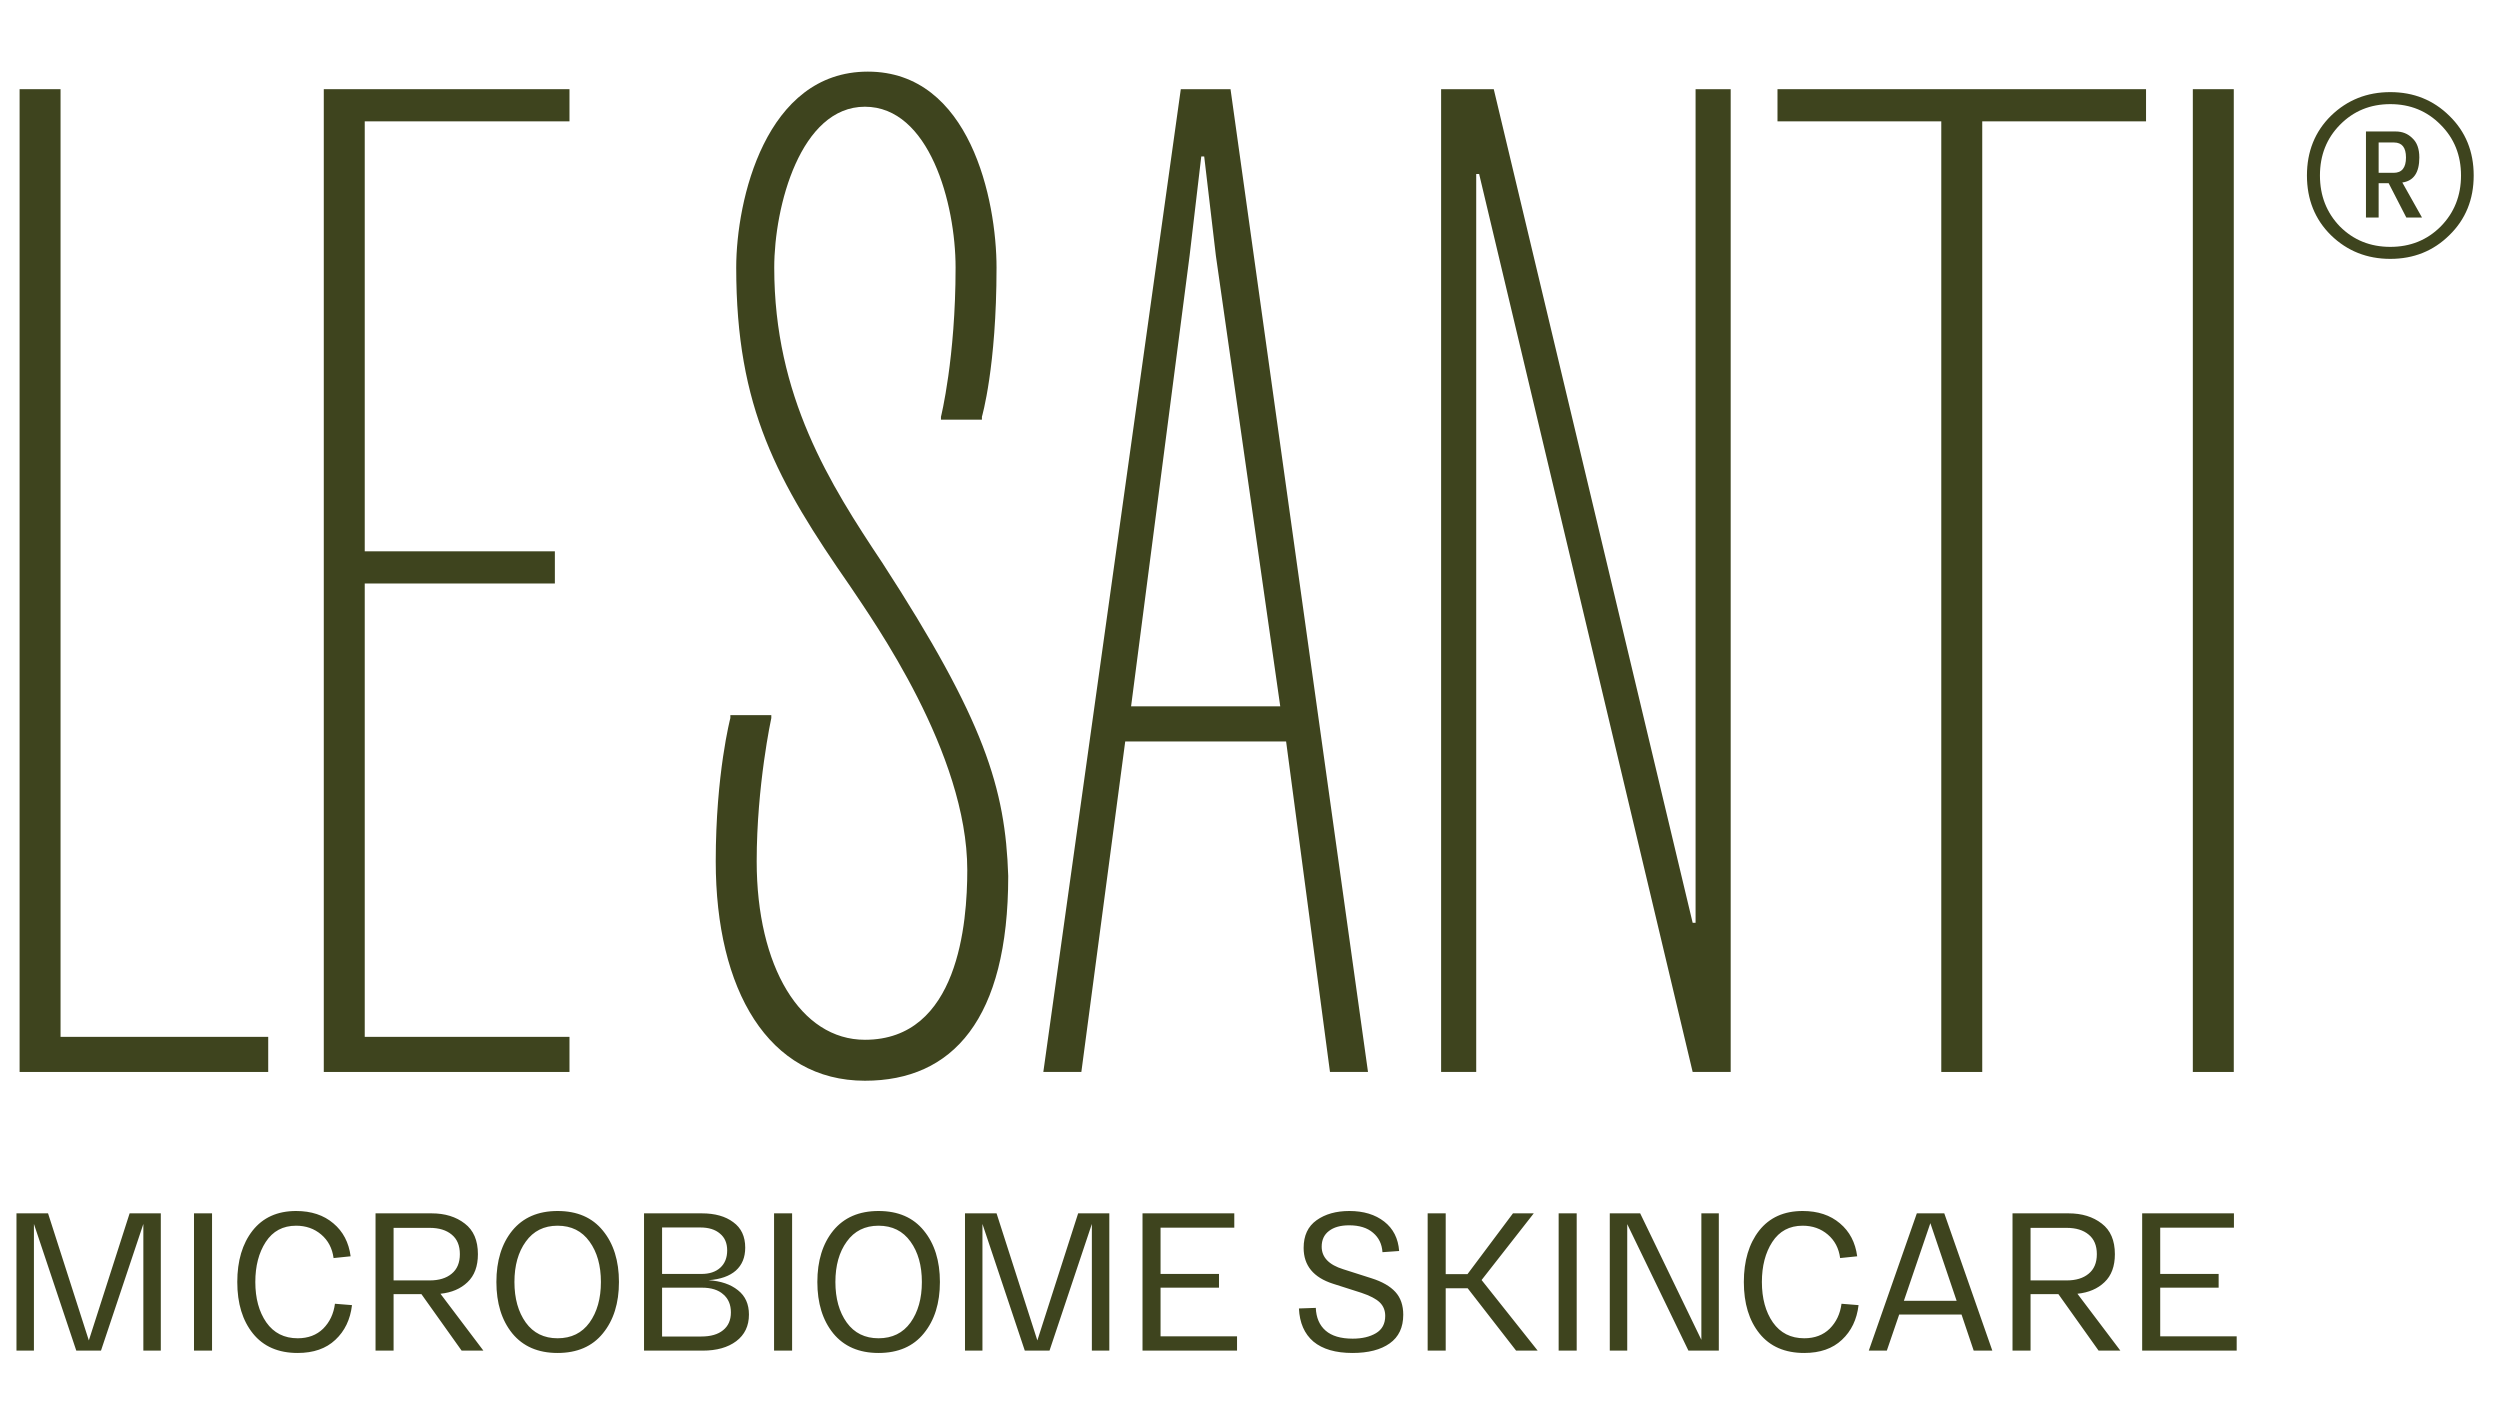
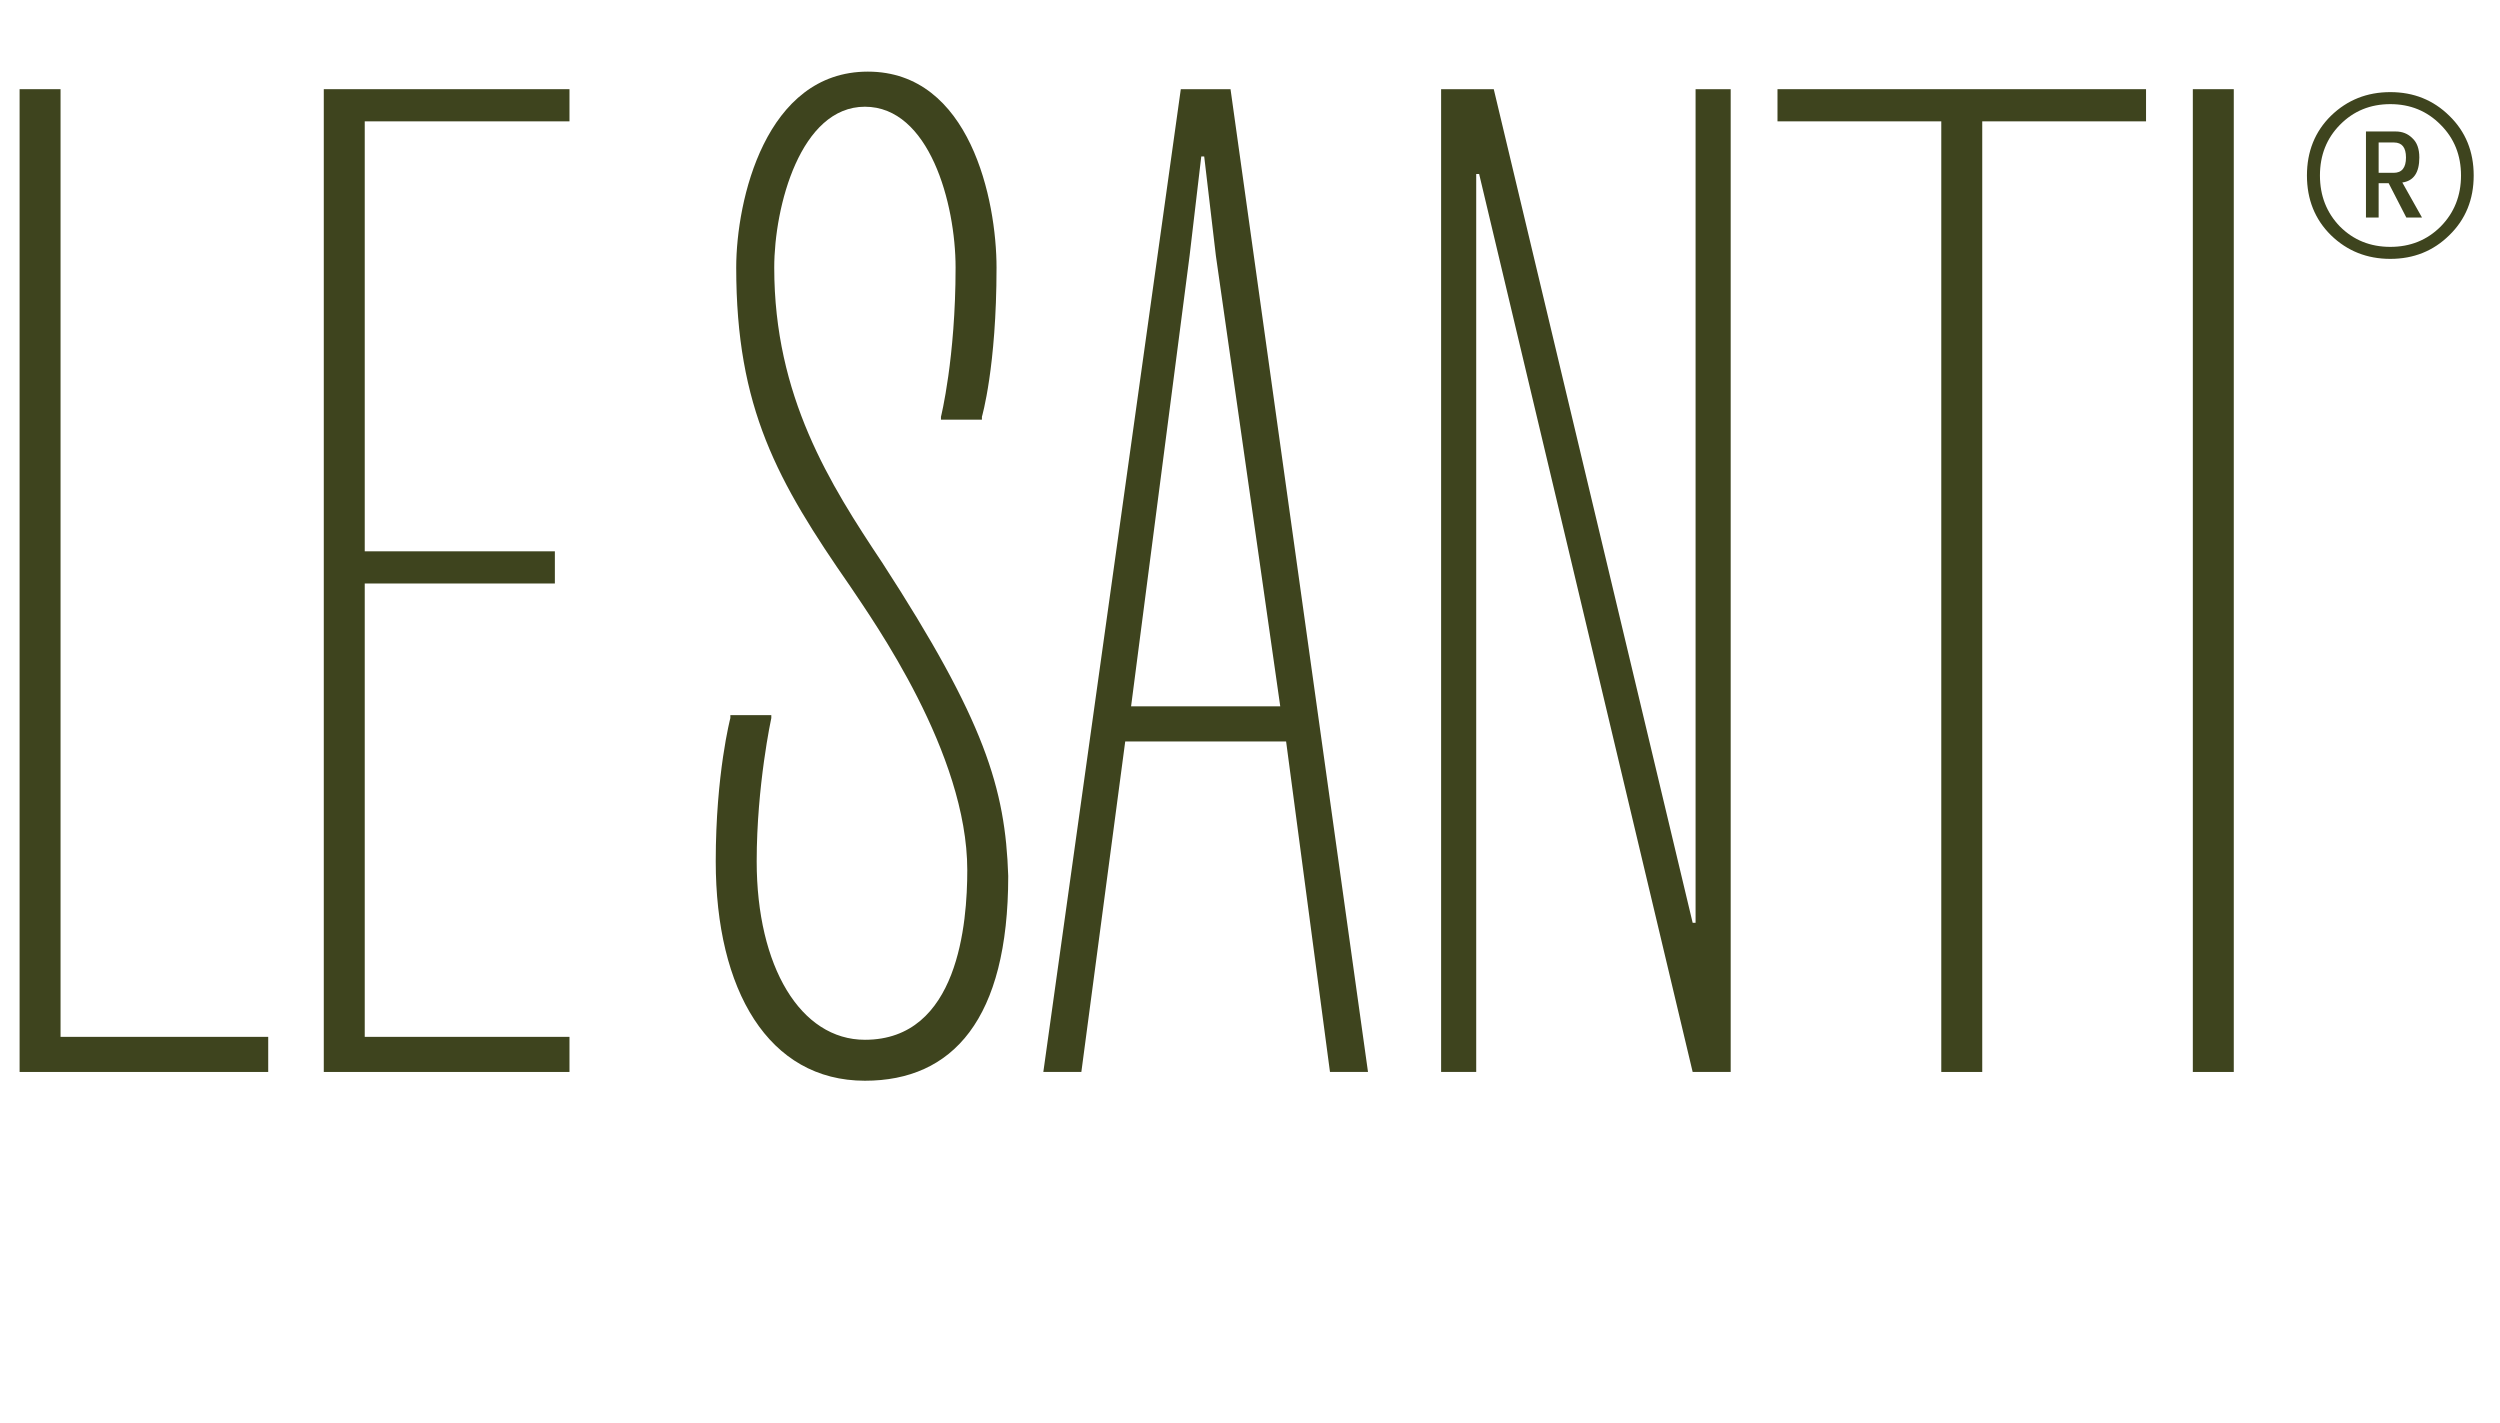
<svg xmlns="http://www.w3.org/2000/svg" width="311" height="177" viewBox="0 0 311 177" fill="none">
-   <path d="M16.125 150.941H20.004V168.018H17.833V152.259L12.563 168.018H9.49L4.22 152.259V168.018H2.049V150.941H5.977L11.051 166.749L16.125 150.941ZM24.133 168.018V150.941H26.378V168.018H24.133ZM29.518 159.479C29.518 156.845 30.152 154.714 31.421 153.088C32.706 151.462 34.511 150.648 36.837 150.648C38.723 150.648 40.268 151.161 41.472 152.185C42.675 153.194 43.391 154.56 43.618 156.284L41.496 156.503C41.333 155.283 40.821 154.308 39.959 153.576C39.097 152.844 38.056 152.478 36.837 152.478C35.194 152.478 33.934 153.153 33.055 154.503C32.193 155.836 31.762 157.495 31.762 159.479C31.762 161.512 32.218 163.187 33.129 164.505C34.056 165.822 35.357 166.481 37.032 166.481C38.333 166.481 39.39 166.082 40.203 165.285C41.016 164.472 41.504 163.439 41.667 162.187L43.789 162.358C43.578 164.147 42.886 165.586 41.716 166.676C40.561 167.765 39 168.31 37.032 168.31C34.625 168.31 32.771 167.505 31.47 165.895C30.169 164.285 29.518 162.147 29.518 159.479ZM60.135 168.018H57.427L52.426 160.992H48.962V168.018H46.717V150.941H53.694C55.353 150.941 56.727 151.364 57.817 152.21C58.907 153.039 59.452 154.308 59.452 156.015C59.452 157.528 59.021 158.691 58.159 159.504C57.313 160.317 56.191 160.797 54.792 160.943L60.135 168.018ZM48.962 159.284H53.45C54.605 159.284 55.516 159.008 56.183 158.455C56.866 157.902 57.207 157.089 57.207 156.015C57.207 154.942 56.866 154.129 56.183 153.576C55.516 153.023 54.605 152.746 53.45 152.746H48.962V159.284ZM63.727 165.871C62.409 164.245 61.751 162.114 61.751 159.479C61.751 156.845 62.409 154.714 63.727 153.088C65.06 151.462 66.939 150.648 69.362 150.648C71.801 150.648 73.68 151.462 74.997 153.088C76.331 154.714 76.998 156.845 76.998 159.479C76.998 162.114 76.331 164.245 74.997 165.871C73.68 167.497 71.801 168.31 69.362 168.31C66.939 168.31 65.06 167.497 63.727 165.871ZM65.41 154.454C64.467 155.755 63.995 157.43 63.995 159.479C63.995 161.529 64.467 163.212 65.41 164.529C66.353 165.83 67.671 166.481 69.362 166.481C71.07 166.481 72.395 165.83 73.338 164.529C74.282 163.212 74.753 161.529 74.753 159.479C74.753 157.43 74.282 155.755 73.338 154.454C72.395 153.137 71.07 152.478 69.362 152.478C67.671 152.478 66.353 153.137 65.41 154.454ZM88.143 159.26C89.672 159.357 90.892 159.772 91.802 160.504C92.713 161.22 93.169 162.228 93.169 163.529C93.169 164.944 92.64 166.05 91.583 166.847C90.542 167.627 89.152 168.018 87.412 168.018H80.117V150.941H87.314C88.94 150.941 90.241 151.307 91.217 152.039C92.209 152.755 92.705 153.812 92.705 155.21C92.705 156.414 92.315 157.365 91.534 158.064C90.754 158.748 89.623 159.146 88.143 159.26ZM82.362 152.698V158.479H87.265C88.257 158.479 89.038 158.219 89.607 157.699C90.176 157.178 90.461 156.463 90.461 155.552C90.461 154.641 90.16 153.942 89.558 153.454C88.973 152.95 88.16 152.698 87.119 152.698H82.362ZM87.241 166.261C88.412 166.261 89.314 166.001 89.948 165.481C90.599 164.96 90.924 164.22 90.924 163.261C90.924 162.301 90.607 161.553 89.973 161.016C89.355 160.463 88.477 160.187 87.338 160.187H82.362V166.261H87.241ZM96.293 168.018V150.941H98.538V168.018H96.293ZM103.654 165.871C102.337 164.245 101.678 162.114 101.678 159.479C101.678 156.845 102.337 154.714 103.654 153.088C104.988 151.462 106.866 150.648 109.289 150.648C111.729 150.648 113.607 151.462 114.925 153.088C116.258 154.714 116.925 156.845 116.925 159.479C116.925 162.114 116.258 164.245 114.925 165.871C113.607 167.497 111.729 168.31 109.289 168.31C106.866 168.31 104.988 167.497 103.654 165.871ZM105.337 154.454C104.394 155.755 103.923 157.43 103.923 159.479C103.923 161.529 104.394 163.212 105.337 164.529C106.281 165.83 107.598 166.481 109.289 166.481C110.997 166.481 112.323 165.83 113.266 164.529C114.209 163.212 114.681 161.529 114.681 159.479C114.681 157.43 114.209 155.755 113.266 154.454C112.323 153.137 110.997 152.478 109.289 152.478C107.598 152.478 106.281 153.137 105.337 154.454ZM134.121 150.941H137.999V168.018H135.828V152.259L130.559 168.018H127.485L122.216 152.259V168.018H120.045V150.941H123.972L129.047 166.749L134.121 150.941ZM142.129 168.018V150.941H153.546V152.722H144.373V158.479H151.643V160.187H144.373V166.237H153.887V168.018H142.129ZM161.587 162.773L163.685 162.7C163.734 163.919 164.14 164.863 164.905 165.529C165.669 166.196 166.791 166.529 168.271 166.529C169.442 166.529 170.41 166.302 171.174 165.846C171.939 165.391 172.321 164.675 172.321 163.7C172.321 163.017 172.093 162.456 171.638 162.016C171.182 161.577 170.418 161.179 169.345 160.821L165.832 159.699C163.392 158.918 162.172 157.43 162.172 155.235C162.172 153.706 162.709 152.559 163.783 151.795C164.856 151.031 166.214 150.648 167.856 150.648C169.629 150.648 171.077 151.088 172.199 151.966C173.321 152.844 173.939 154.064 174.053 155.625L171.979 155.771C171.914 154.763 171.524 153.958 170.808 153.356C170.093 152.738 169.101 152.429 167.832 152.429C166.759 152.429 165.921 152.665 165.319 153.137C164.718 153.592 164.417 154.243 164.417 155.088C164.417 156.406 165.311 157.341 167.1 157.894L170.613 159.016C171.947 159.439 172.939 160.008 173.589 160.724C174.24 161.439 174.565 162.382 174.565 163.553C174.565 165.131 174.004 166.318 172.882 167.115C171.76 167.912 170.215 168.31 168.247 168.31C166.149 168.31 164.531 167.839 163.392 166.895C162.27 165.936 161.668 164.562 161.587 162.773ZM191.287 168.018H188.604L182.578 160.26H179.846V168.018H177.601V150.941H179.846V158.504H182.554L188.213 150.941H190.799L184.31 159.235L191.287 168.018ZM193.896 168.018V150.941H196.141V168.018H193.896ZM211.65 150.941H213.821V168.018H210.04L202.428 152.283V168.018H200.257V150.941H204.038L211.65 166.676V150.941ZM216.934 159.479C216.934 156.845 217.569 154.714 218.837 153.088C220.122 151.462 221.927 150.648 224.253 150.648C226.139 150.648 227.684 151.161 228.888 152.185C230.091 153.194 230.807 154.56 231.035 156.284L228.912 156.503C228.75 155.283 228.237 154.308 227.375 153.576C226.513 152.844 225.473 152.478 224.253 152.478C222.61 152.478 221.35 153.153 220.472 154.503C219.61 155.836 219.179 157.495 219.179 159.479C219.179 161.512 219.634 163.187 220.545 164.505C221.472 165.822 222.773 166.481 224.448 166.481C225.749 166.481 226.806 166.082 227.619 165.285C228.432 164.472 228.92 163.439 229.083 162.187L231.205 162.358C230.994 164.147 230.303 165.586 229.132 166.676C227.977 167.765 226.416 168.31 224.448 168.31C222.041 168.31 220.187 167.505 218.886 165.895C217.585 164.285 216.934 162.147 216.934 159.479ZM245.528 168.018L244.015 163.529H236.258L234.721 168.018H232.477L238.453 150.941H241.869L247.845 168.018H245.528ZM236.843 161.821H243.405L240.136 152.161L236.843 161.821ZM263.774 168.018H261.066L256.066 160.992H252.601V168.018H250.357V150.941H257.334C258.993 150.941 260.367 151.364 261.457 152.21C262.546 153.039 263.091 154.308 263.091 156.015C263.091 157.528 262.66 158.691 261.798 159.504C260.953 160.317 259.83 160.797 258.432 160.943L263.774 168.018ZM252.601 159.284H257.09C258.245 159.284 259.156 159.008 259.822 158.455C260.505 157.902 260.847 157.089 260.847 156.015C260.847 154.942 260.505 154.129 259.822 153.576C259.156 153.023 258.245 152.746 257.09 152.746H252.601V159.284ZM266.485 168.018V150.941H277.902V152.722H268.73V158.479H275.999V160.187H268.73V166.237H278.244V168.018H266.485Z" fill="#3E441E" />
  <path d="M40.279 11.094H70.844V15.096H45.373V68.584H69.025V72.587H45.373V128.985H70.844V133.352H40.279V11.094Z" fill="#3E441E" />
  <path d="M153.077 11.094L170.179 133.352H165.449L159.991 92.235H139.978L134.52 133.352H129.79L146.892 11.094H153.077ZM140.706 87.869H159.263L151.258 31.834L149.803 19.463H149.439L147.983 31.834L140.706 87.869Z" fill="#3E441E" />
  <path d="M210.567 114.795H210.93V11.094H215.297V133.352H210.567L184.005 21.646H183.641V133.352H179.274V11.094H185.824L210.567 114.795Z" fill="#3E441E" />
  <path d="M246.591 15.096V133.352H241.496V15.096H221.12V11.094H266.967V15.096H246.591Z" fill="#3E441E" />
  <path d="M277.882 11.094H272.788V133.352H277.882V11.094Z" fill="#3E441E" />
  <path d="M2.438 11.094H7.532V128.985H33.366V133.352H2.438V11.094Z" fill="#3E441E" />
  <path d="M109.778 70.039C103.229 60.215 96.315 49.299 96.315 33.289C96.315 25.648 99.59 13.277 107.595 13.277C115.6 13.277 118.875 25.284 118.875 33.289C118.875 44.569 117.056 51.846 117.056 51.846V52.21H122.15V51.846C122.15 51.846 123.969 45.66 123.969 33.289C123.969 24.92 120.694 8.91 107.959 8.91C95.224 8.91 91.585 24.92 91.585 33.289C91.585 50.754 96.679 59.851 105.776 72.95C108.687 77.316 120.33 93.69 120.33 108.245C120.33 114.794 119.239 129.349 107.595 129.349C99.59 129.349 94.132 120.252 94.132 107.153C94.132 97.693 95.951 89.324 95.951 89.324V88.96H90.857V89.324C90.857 89.324 89.038 96.237 89.038 107.153C89.038 123.163 95.588 134.443 107.595 134.443C118.511 134.443 125.424 126.802 125.424 108.973C125.061 98.057 122.513 89.688 109.778 70.039Z" fill="#3E441E" />
  <path d="M304.698 29.259C302.707 31.223 300.259 32.204 297.355 32.204C294.451 32.204 291.989 31.223 289.97 29.259C287.978 27.295 286.983 24.819 286.983 21.832C286.983 18.845 287.978 16.369 289.97 14.406C291.989 12.442 294.451 11.46 297.355 11.46C300.259 11.46 302.707 12.442 304.698 14.406C306.717 16.369 307.727 18.845 307.727 21.832C307.727 24.819 306.717 27.295 304.698 29.259ZM291.09 28.18C292.777 29.867 294.866 30.711 297.355 30.711C299.844 30.711 301.932 29.867 303.62 28.18C305.307 26.465 306.15 24.349 306.15 21.832C306.15 19.315 305.307 17.213 303.62 15.526C301.932 13.811 299.844 12.954 297.355 12.954C294.866 12.954 292.777 13.811 291.09 15.526C289.43 17.213 288.601 19.315 288.601 21.832C288.601 24.349 289.43 26.465 291.09 28.18ZM294.326 27.06V16.356H298.019C298.848 16.356 299.54 16.632 300.093 17.186C300.674 17.711 300.964 18.513 300.964 19.592C300.964 21.473 300.259 22.51 298.848 22.703L301.296 27.06H299.346L297.147 22.786H295.903V27.06H294.326ZM295.903 21.5H297.77C298.793 21.5 299.305 20.864 299.305 19.592C299.305 18.347 298.807 17.725 297.811 17.725H295.903V21.5Z" fill="#3E441E" />
</svg>